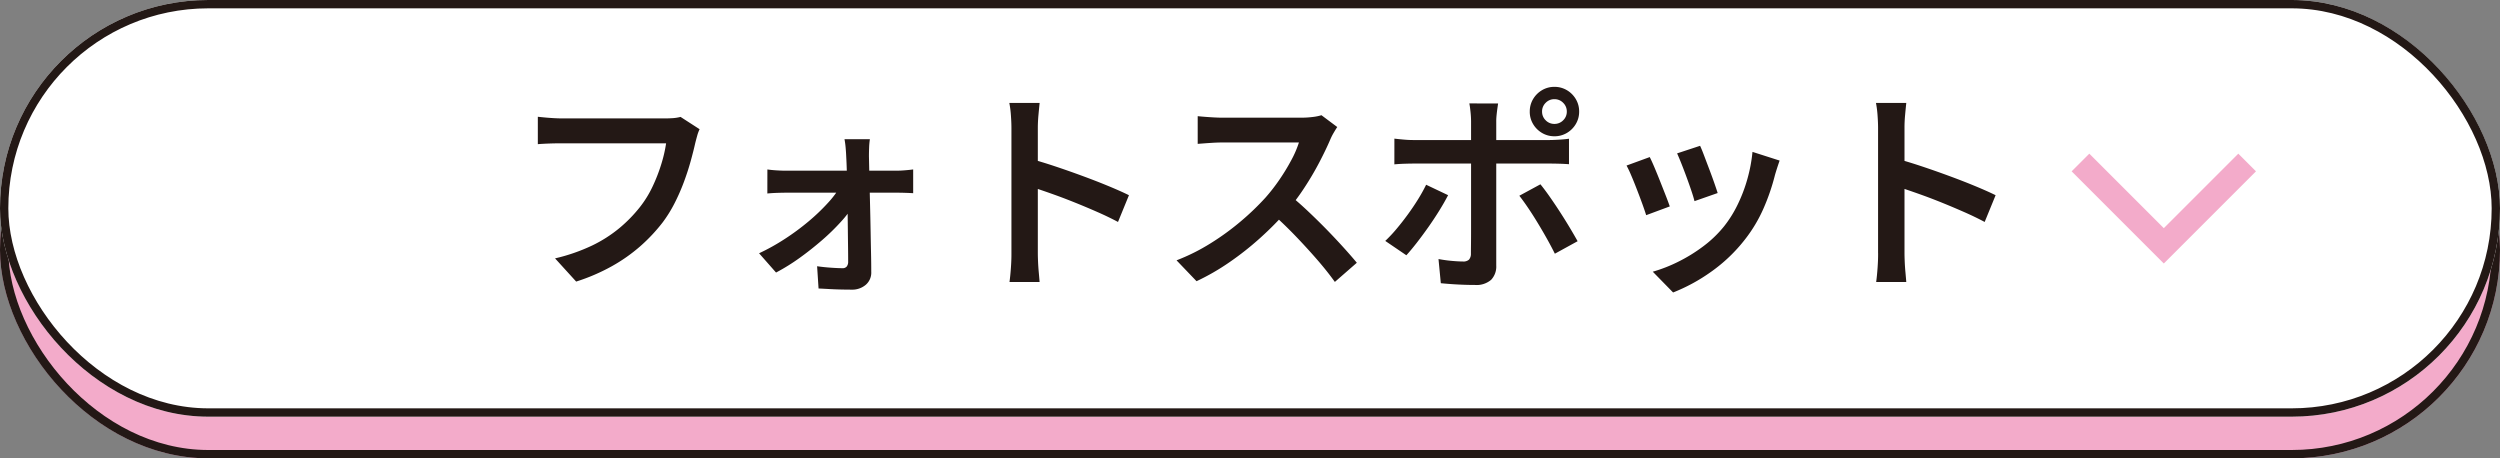
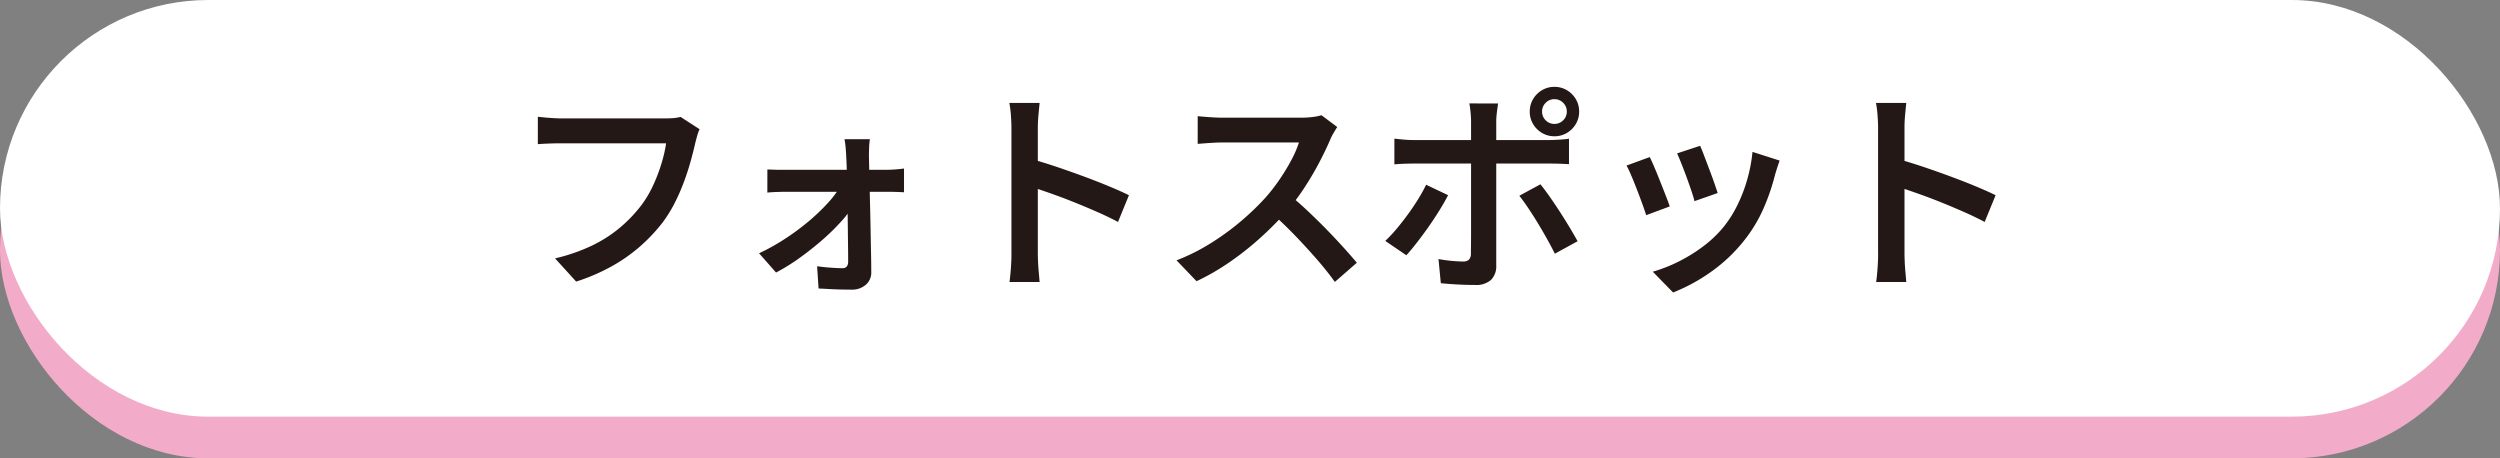
<svg xmlns="http://www.w3.org/2000/svg" width="300" height="55" viewBox="0 0 300 55">
  <rect x="0" y="0" width="300" height="55" fill="#808080" stroke="none" />
  <g id="button_photospot" transform="translate(-49.344 -6293.125)">
    <g id="長方形_736" data-name="長方形 736" transform="translate(49.344 6298.125)" fill="#f3abca" stroke="#231815" stroke-width="1">
      <rect width="300" height="50" rx="25" stroke="none" />
-       <rect x="0.5" y="0.5" width="299" height="49" rx="24.5" fill="none" />
    </g>
    <g id="長方形_735" data-name="長方形 735" transform="translate(49.344 6293.125)" fill="#fff" stroke="#231815" stroke-width="1">
      <rect width="300" height="50" rx="25" stroke="none" />
-       <rect x="0.5" y="0.5" width="299" height="49" rx="24.5" fill="none" />
    </g>
-     <path id="パス_281762" data-name="パス 281762" d="M-68.088-17.3a4.67,4.67,0,0,0-.291.791q-.126.452-.23.868-.217.97-.55,2.174t-.81,2.491a23.9,23.9,0,0,1-1.109,2.531,15.821,15.821,0,0,1-1.43,2.311,20.382,20.382,0,0,1-2.7,2.878A19.871,19.871,0,0,1-78.652-.84,23.315,23.315,0,0,1-82.9.984L-85.434-1.8a21.881,21.881,0,0,0,4.451-1.543,16.043,16.043,0,0,0,3.276-2.093,16.944,16.944,0,0,0,2.448-2.508,12.769,12.769,0,0,0,1.52-2.459,19.9,19.9,0,0,0,1.052-2.7,16.639,16.639,0,0,0,.58-2.506H-84.551q-.859,0-1.65.03t-1.3.074v-3.288q.39.043.911.091t1.077.078q.556.03.972.03h12.315q.365,0,.874-.03a5.092,5.092,0,0,0,.978-.152Zm20.434,1.2a8.618,8.618,0,0,0-.091.994q-.022.551-.022,1.055.017.774.039,1.815t.052,2.258q.03,1.217.061,2.512t.052,2.581q.022,1.286.048,2.482t.026,2.21a1.929,1.929,0,0,1-.647,1.554,2.5,2.5,0,0,1-1.724.591q-.581,0-1.3-.017t-1.4-.056q-.689-.039-1.253-.065l-.174-2.67q.789.113,1.646.173t1.386.061a.633.633,0,0,0,.529-.208.931.931,0,0,0,.165-.59q0-.736-.013-1.745T-50.3-5.327q-.013-1.155-.03-2.359t-.039-2.373q-.022-1.169-.052-2.193t-.074-1.8q-.017-.442-.065-1T-50.7-16.1Zm-12.3,3.63q.459.069,1.1.109t1.142.039h13.24q.477,0,1.089-.052t.924-.1v2.852q-.417-.026-.955-.043t-.945-.017H-57.649q-.537,0-1.159.022t-1.15.074ZM-60.95-2.412a25.192,25.192,0,0,0,3.085-1.719,28.7,28.7,0,0,0,2.846-2.1,24.038,24.038,0,0,0,2.326-2.221,11.387,11.387,0,0,0,1.542-2.079l1.513.017.043,2.262a11.588,11.588,0,0,1-1.5,2.023A25.993,25.993,0,0,1-53.375-4q-1.3,1.13-2.716,2.148A24.041,24.041,0,0,1-58.915-.1Zm30.282-.025V-17.429q0-.66-.061-1.51a12.487,12.487,0,0,0-.191-1.51h3.636q-.069.651-.143,1.462t-.074,1.558V-12.5q0,1.542,0,3.124t0,3v3.939q0,.381.026,1.01t.087,1.289q.061.66.1,1.172H-30.9q.1-.72.17-1.714T-30.668-2.437Zm2.488-11.252q1.291.355,2.882.888t3.221,1.135q1.63.6,3.077,1.2t2.434,1.087l-1.314,3.21q-1.1-.589-2.448-1.183t-2.746-1.156q-1.4-.563-2.72-1.031t-2.387-.815ZM8.432-17.561q-.148.208-.413.66a7,7,0,0,0-.421.826q-.529,1.239-1.326,2.764T4.477-10.265a25.732,25.732,0,0,1-2.106,2.8A39.361,39.361,0,0,1-.819-4.248a35.831,35.831,0,0,1-3.671,2.9A27.547,27.547,0,0,1-8.455.94l-2.4-2.505A23.7,23.7,0,0,0-6.783-3.6,30.606,30.606,0,0,0-3.121-6.266,30.938,30.938,0,0,0-.179-9.094a21.79,21.79,0,0,0,1.672-2.152,24.848,24.848,0,0,0,1.42-2.333,12.206,12.206,0,0,0,.918-2.129H-5.363q-.512,0-1.106.035t-1.1.074l-.747.057v-3.323q.314.035.865.078t1.128.074q.577.03.958.03H4.05a11.24,11.24,0,0,0,1.46-.087,5.776,5.776,0,0,0,1.025-.209ZM2.709-9.4q1.031.832,2.166,1.9T7.12-5.3q1.109,1.14,2.059,2.189t1.6,1.837l-2.636,2.3Q7.2-.292,5.953-1.721T3.328-4.581Q1.946-6.011.534-7.259Zm30.3-10.016a1.427,1.427,0,0,0,.433,1.047,1.427,1.427,0,0,0,1.047.433,1.441,1.441,0,0,0,1.051-.433,1.419,1.419,0,0,0,.437-1.047,1.433,1.433,0,0,0-.437-1.051,1.433,1.433,0,0,0-1.051-.437,1.419,1.419,0,0,0-1.047.437A1.441,1.441,0,0,0,33.007-19.416Zm-1.477,0a2.874,2.874,0,0,1,.4-1.5A3.019,3.019,0,0,1,33-21.982a2.859,2.859,0,0,1,1.487-.4,2.874,2.874,0,0,1,1.5.4,3.019,3.019,0,0,1,1.071,1.071,2.874,2.874,0,0,1,.4,1.5,2.859,2.859,0,0,1-.4,1.487,3.017,3.017,0,0,1-1.071,1.071,2.875,2.875,0,0,1-1.5.4,2.86,2.86,0,0,1-1.487-.4,3.017,3.017,0,0,1-1.071-1.071A2.859,2.859,0,0,1,31.53-19.416Zm-3.8-.972-.083.577q-.057.4-.1.829t-.039.755V-.945A2.313,2.313,0,0,1,26.894.774a2.687,2.687,0,0,1-1.958.616q-.651,0-1.363-.026t-1.4-.074q-.689-.048-1.315-.109l-.278-2.9q.849.156,1.642.225t1.286.069a.993.993,0,0,0,.728-.221,1.062,1.062,0,0,0,.234-.723q0-.277.009-1.082t.009-1.909v-12.89a11.394,11.394,0,0,0-.069-1.155q-.069-.669-.139-.99ZM15.287-16.17q.572.069,1.193.122T17.707-16H33.8q.521,0,1.224-.043t1.215-.113V-13.1q-.573-.043-1.233-.061t-1.18-.017H17.716q-.581,0-1.232.022t-1.2.074Zm6.445,6.786q-.442.858-1.066,1.864T19.326-5.5q-.715,1.01-1.391,1.876T16.722-2.173L14.191-3.895a16.443,16.443,0,0,0,1.343-1.43q.693-.823,1.36-1.737T18.13-8.894a19.46,19.46,0,0,0,.966-1.742ZM32.81-10.689q.511.624,1.118,1.491t1.235,1.837q.628.971,1.174,1.885t.936,1.616l-2.731,1.5q-.407-.824-.94-1.778T32.488-6.048q-.581-.962-1.156-1.811T30.279-9.315Zm19.16-4.62q.191.4.481,1.17t.62,1.638q.329.867.6,1.642t.408,1.218L51.3-8.667q-.113-.468-.369-1.227t-.568-1.612q-.312-.854-.62-1.629T49.213-14.4Zm9.543,1.772q-.191.557-.322.965t-.234.765a25.21,25.21,0,0,1-1.369,4A17.254,17.254,0,0,1,57.37-4.089a19.126,19.126,0,0,1-4.1,3.914,21.239,21.239,0,0,1-4.538,2.467L46.293-.2a17.9,17.9,0,0,0,3.02-1.178,18.971,18.971,0,0,0,3.03-1.863,13.8,13.8,0,0,0,2.523-2.427,14,14,0,0,0,1.6-2.561,18.18,18.18,0,0,0,1.174-3.077,18.327,18.327,0,0,0,.619-3.272Zm-15.584-.419q.243.477.569,1.249t.672,1.647q.347.875.663,1.681t.5,1.344L45.5-6.984q-.156-.511-.459-1.348t-.659-1.751Q44.031-11,43.7-11.768a12.471,12.471,0,0,0-.555-1.171Zm27.4,11.52V-17.429q0-.66-.061-1.51a12.488,12.488,0,0,0-.191-1.51h3.636q-.069.651-.143,1.462T76.5-17.429V-12.5q0,1.542,0,3.124t0,3v3.939q0,.381.026,1.01t.087,1.289q.061.66.1,1.172H73.1q.1-.72.17-1.714T73.332-2.437ZM75.82-13.689q1.291.355,2.882.888t3.221,1.135q1.63.6,3.077,1.2t2.434,1.087l-1.314,3.21q-1.1-.589-2.448-1.183T80.927-8.512q-1.4-.563-2.72-1.031t-2.387-.815Z" transform="translate(201.384 6325.93)" fill="#231815" />
-     <path id="パス_259753" data-name="パス 259753" d="M130.63,568.371l-10-10,10-10" transform="translate(-249.371 6443.254) rotate(-90)" fill="none" stroke="#f3abca" stroke-miterlimit="10" stroke-width="3" />
+     <path id="パス_281762" data-name="パス 281762" d="M-68.088-17.3a4.67,4.67,0,0,0-.291.791q-.126.452-.23.868-.217.97-.55,2.174t-.81,2.491a23.9,23.9,0,0,1-1.109,2.531,15.821,15.821,0,0,1-1.43,2.311,20.382,20.382,0,0,1-2.7,2.878A19.871,19.871,0,0,1-78.652-.84,23.315,23.315,0,0,1-82.9.984L-85.434-1.8a21.881,21.881,0,0,0,4.451-1.543,16.043,16.043,0,0,0,3.276-2.093,16.944,16.944,0,0,0,2.448-2.508,12.769,12.769,0,0,0,1.52-2.459,19.9,19.9,0,0,0,1.052-2.7,16.639,16.639,0,0,0,.58-2.506H-84.551q-.859,0-1.65.03t-1.3.074v-3.288q.39.043.911.091t1.077.078q.556.03.972.03h12.315q.365,0,.874-.03a5.092,5.092,0,0,0,.978-.152Zm20.434,1.2a8.618,8.618,0,0,0-.091.994q-.022.551-.022,1.055.017.774.039,1.815t.052,2.258q.03,1.217.061,2.512t.052,2.581q.022,1.286.048,2.482t.026,2.21a1.929,1.929,0,0,1-.647,1.554,2.5,2.5,0,0,1-1.724.591q-.581,0-1.3-.017t-1.4-.056q-.689-.039-1.253-.065l-.174-2.67q.789.113,1.646.173t1.386.061a.633.633,0,0,0,.529-.208.931.931,0,0,0,.165-.59q0-.736-.013-1.745T-50.3-5.327q-.013-1.155-.03-2.359t-.039-2.373q-.022-1.169-.052-2.193t-.074-1.8q-.017-.442-.065-1T-50.7-16.1Zm-12.3,3.63t1.142.039h13.24q.477,0,1.089-.052t.924-.1v2.852q-.417-.026-.955-.043t-.945-.017H-57.649q-.537,0-1.159.022t-1.15.074ZM-60.95-2.412a25.192,25.192,0,0,0,3.085-1.719,28.7,28.7,0,0,0,2.846-2.1,24.038,24.038,0,0,0,2.326-2.221,11.387,11.387,0,0,0,1.542-2.079l1.513.017.043,2.262a11.588,11.588,0,0,1-1.5,2.023A25.993,25.993,0,0,1-53.375-4q-1.3,1.13-2.716,2.148A24.041,24.041,0,0,1-58.915-.1Zm30.282-.025V-17.429q0-.66-.061-1.51a12.487,12.487,0,0,0-.191-1.51h3.636q-.069.651-.143,1.462t-.074,1.558V-12.5q0,1.542,0,3.124t0,3v3.939q0,.381.026,1.01t.087,1.289q.061.66.1,1.172H-30.9q.1-.72.17-1.714T-30.668-2.437Zm2.488-11.252q1.291.355,2.882.888t3.221,1.135q1.63.6,3.077,1.2t2.434,1.087l-1.314,3.21q-1.1-.589-2.448-1.183t-2.746-1.156q-1.4-.563-2.72-1.031t-2.387-.815ZM8.432-17.561q-.148.208-.413.66a7,7,0,0,0-.421.826q-.529,1.239-1.326,2.764T4.477-10.265a25.732,25.732,0,0,1-2.106,2.8A39.361,39.361,0,0,1-.819-4.248a35.831,35.831,0,0,1-3.671,2.9A27.547,27.547,0,0,1-8.455.94l-2.4-2.505A23.7,23.7,0,0,0-6.783-3.6,30.606,30.606,0,0,0-3.121-6.266,30.938,30.938,0,0,0-.179-9.094a21.79,21.79,0,0,0,1.672-2.152,24.848,24.848,0,0,0,1.42-2.333,12.206,12.206,0,0,0,.918-2.129H-5.363q-.512,0-1.106.035t-1.1.074l-.747.057v-3.323q.314.035.865.078t1.128.074q.577.03.958.03H4.05a11.24,11.24,0,0,0,1.46-.087,5.776,5.776,0,0,0,1.025-.209ZM2.709-9.4q1.031.832,2.166,1.9T7.12-5.3q1.109,1.14,2.059,2.189t1.6,1.837l-2.636,2.3Q7.2-.292,5.953-1.721T3.328-4.581Q1.946-6.011.534-7.259Zm30.3-10.016a1.427,1.427,0,0,0,.433,1.047,1.427,1.427,0,0,0,1.047.433,1.441,1.441,0,0,0,1.051-.433,1.419,1.419,0,0,0,.437-1.047,1.433,1.433,0,0,0-.437-1.051,1.433,1.433,0,0,0-1.051-.437,1.419,1.419,0,0,0-1.047.437A1.441,1.441,0,0,0,33.007-19.416Zm-1.477,0a2.874,2.874,0,0,1,.4-1.5A3.019,3.019,0,0,1,33-21.982a2.859,2.859,0,0,1,1.487-.4,2.874,2.874,0,0,1,1.5.4,3.019,3.019,0,0,1,1.071,1.071,2.874,2.874,0,0,1,.4,1.5,2.859,2.859,0,0,1-.4,1.487,3.017,3.017,0,0,1-1.071,1.071,2.875,2.875,0,0,1-1.5.4,2.86,2.86,0,0,1-1.487-.4,3.017,3.017,0,0,1-1.071-1.071A2.859,2.859,0,0,1,31.53-19.416Zm-3.8-.972-.083.577q-.057.4-.1.829t-.039.755V-.945A2.313,2.313,0,0,1,26.894.774a2.687,2.687,0,0,1-1.958.616q-.651,0-1.363-.026t-1.4-.074q-.689-.048-1.315-.109l-.278-2.9q.849.156,1.642.225t1.286.069a.993.993,0,0,0,.728-.221,1.062,1.062,0,0,0,.234-.723q0-.277.009-1.082t.009-1.909v-12.89a11.394,11.394,0,0,0-.069-1.155q-.069-.669-.139-.99ZM15.287-16.17q.572.069,1.193.122T17.707-16H33.8q.521,0,1.224-.043t1.215-.113V-13.1q-.573-.043-1.233-.061t-1.18-.017H17.716q-.581,0-1.232.022t-1.2.074Zm6.445,6.786q-.442.858-1.066,1.864T19.326-5.5q-.715,1.01-1.391,1.876T16.722-2.173L14.191-3.895a16.443,16.443,0,0,0,1.343-1.43q.693-.823,1.36-1.737T18.13-8.894a19.46,19.46,0,0,0,.966-1.742ZM32.81-10.689q.511.624,1.118,1.491t1.235,1.837q.628.971,1.174,1.885t.936,1.616l-2.731,1.5q-.407-.824-.94-1.778T32.488-6.048q-.581-.962-1.156-1.811T30.279-9.315Zm19.16-4.62q.191.4.481,1.17t.62,1.638q.329.867.6,1.642t.408,1.218L51.3-8.667q-.113-.468-.369-1.227t-.568-1.612q-.312-.854-.62-1.629T49.213-14.4Zm9.543,1.772q-.191.557-.322.965t-.234.765a25.21,25.21,0,0,1-1.369,4A17.254,17.254,0,0,1,57.37-4.089a19.126,19.126,0,0,1-4.1,3.914,21.239,21.239,0,0,1-4.538,2.467L46.293-.2a17.9,17.9,0,0,0,3.02-1.178,18.971,18.971,0,0,0,3.03-1.863,13.8,13.8,0,0,0,2.523-2.427,14,14,0,0,0,1.6-2.561,18.18,18.18,0,0,0,1.174-3.077,18.327,18.327,0,0,0,.619-3.272Zm-15.584-.419q.243.477.569,1.249t.672,1.647q.347.875.663,1.681t.5,1.344L45.5-6.984q-.156-.511-.459-1.348t-.659-1.751Q44.031-11,43.7-11.768a12.471,12.471,0,0,0-.555-1.171Zm27.4,11.52V-17.429q0-.66-.061-1.51a12.488,12.488,0,0,0-.191-1.51h3.636q-.069.651-.143,1.462T76.5-17.429V-12.5q0,1.542,0,3.124t0,3v3.939q0,.381.026,1.01t.087,1.289q.061.66.1,1.172H73.1q.1-.72.17-1.714T73.332-2.437ZM75.82-13.689q1.291.355,2.882.888t3.221,1.135q1.63.6,3.077,1.2t2.434,1.087l-1.314,3.21q-1.1-.589-2.448-1.183T80.927-8.512q-1.4-.563-2.72-1.031t-2.387-.815Z" transform="translate(201.384 6325.93)" fill="#231815" />
  </g>
</svg>